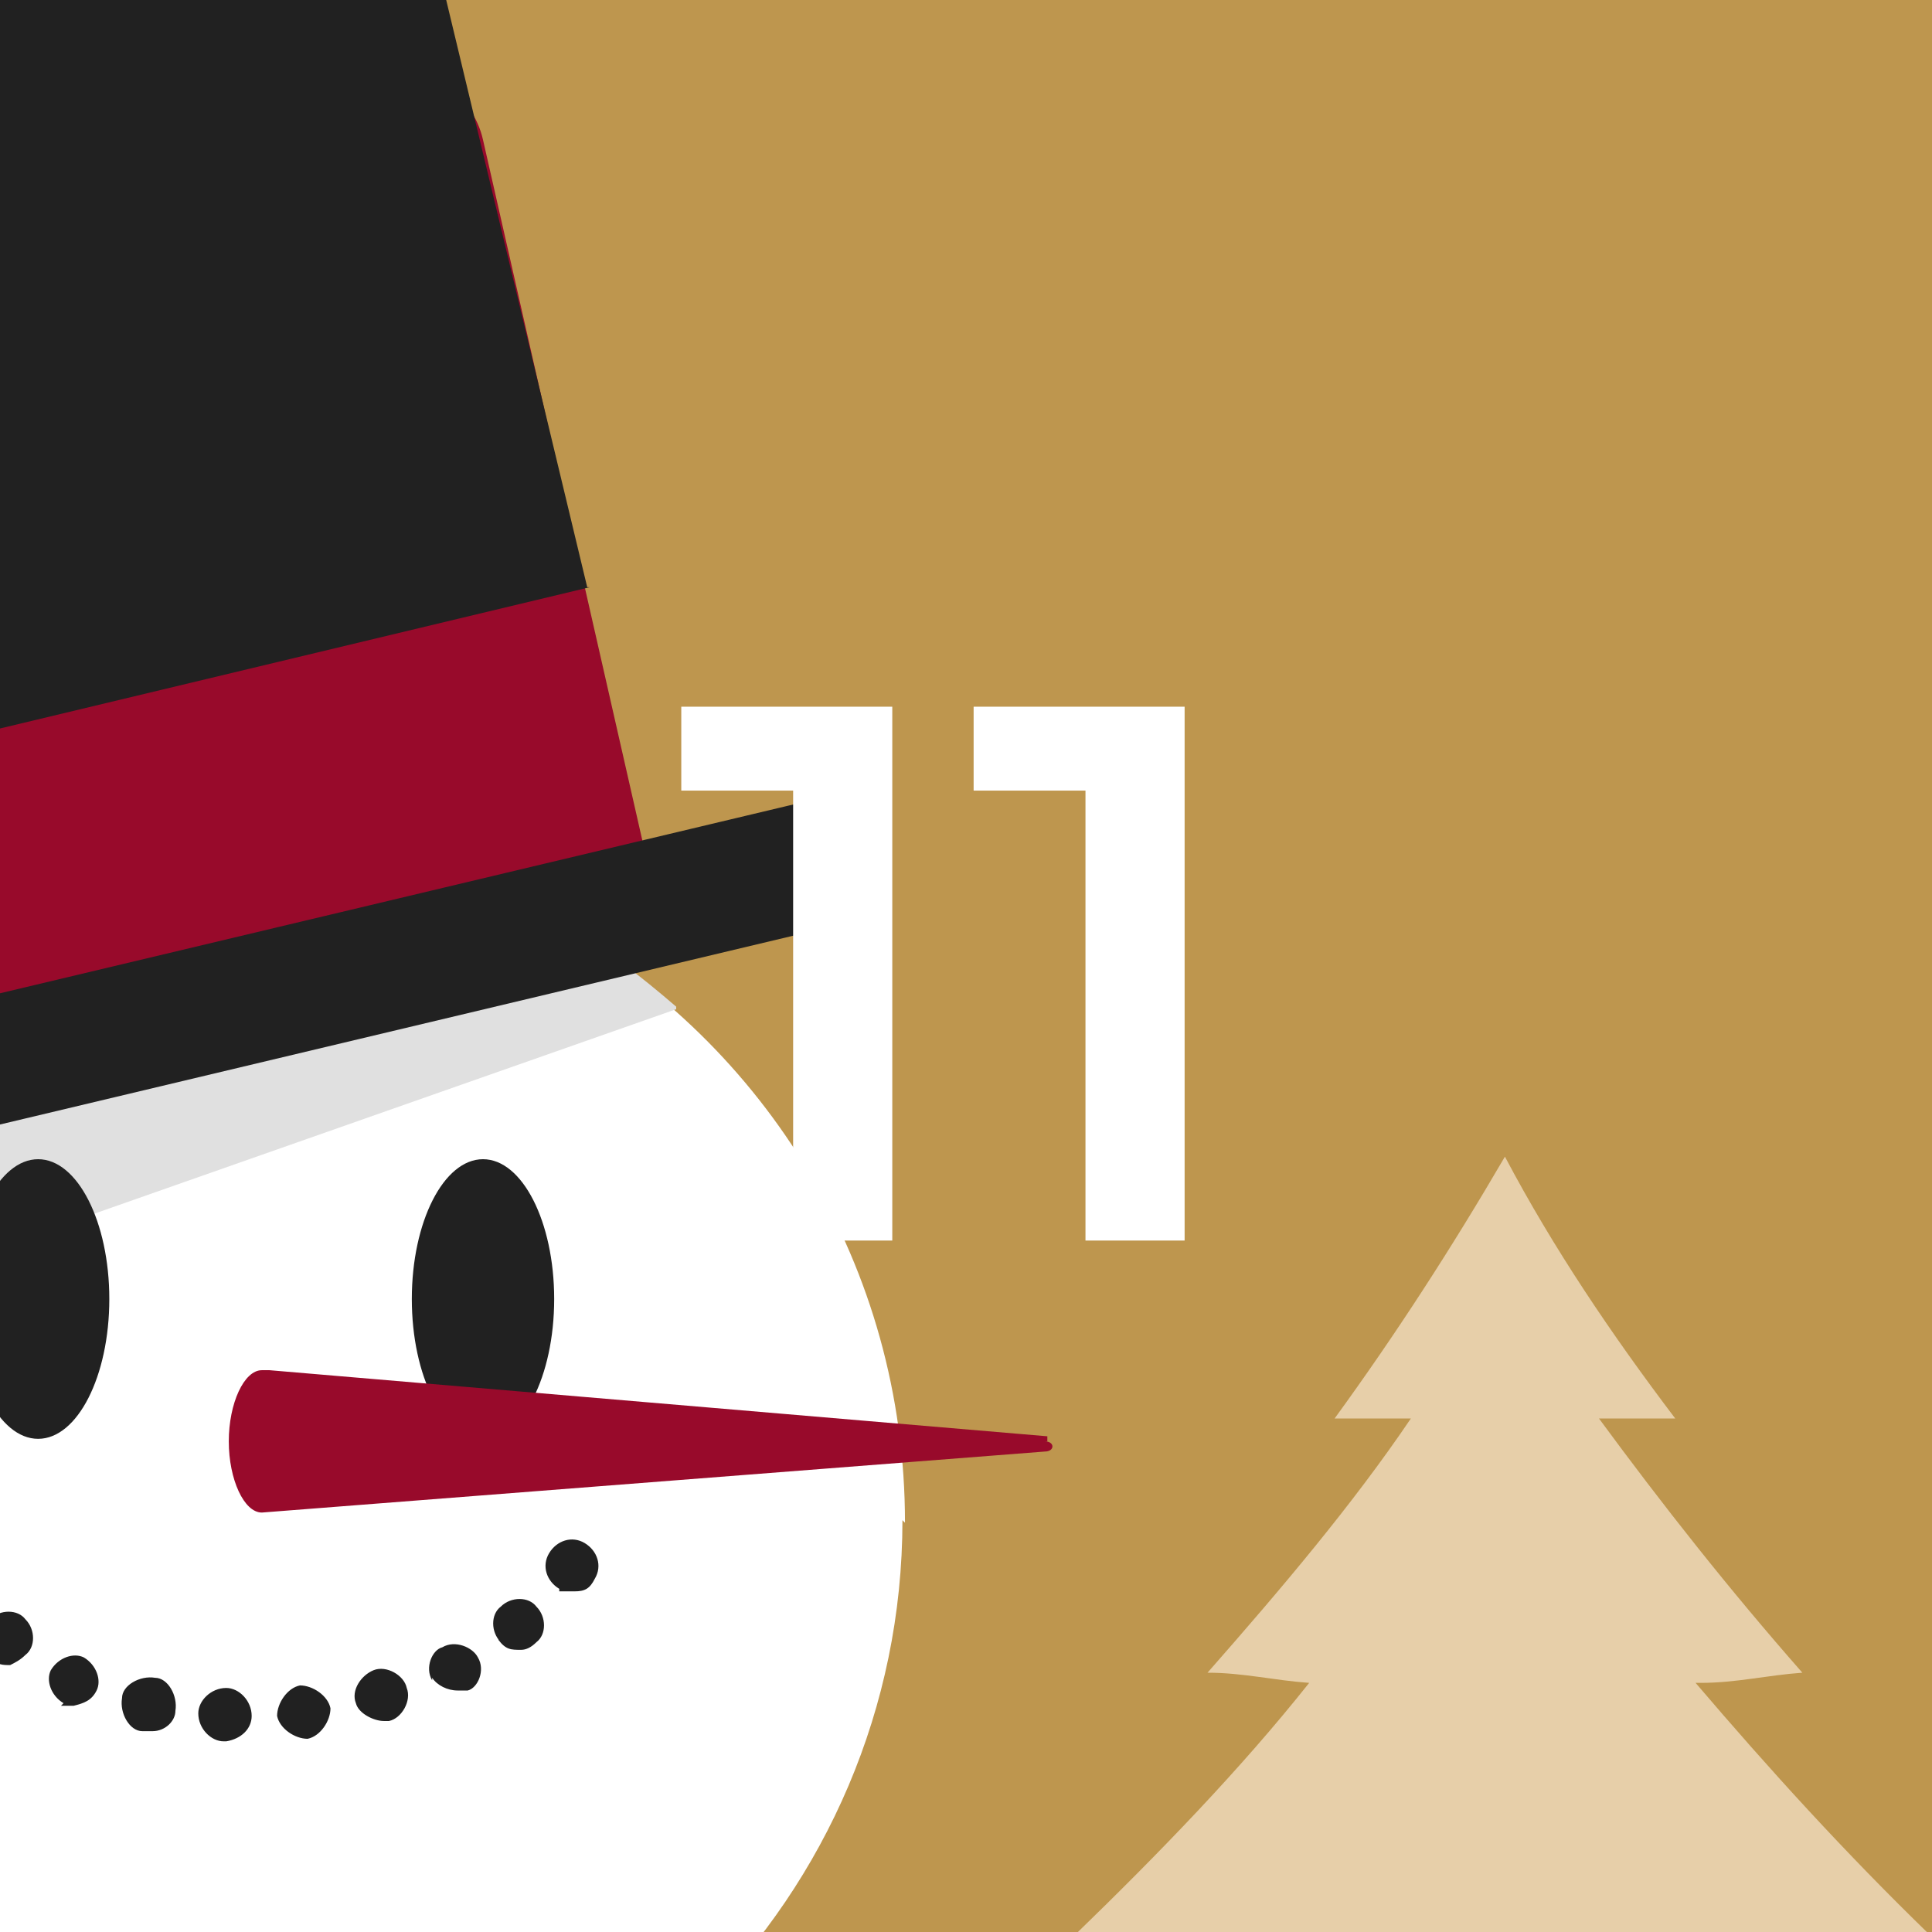
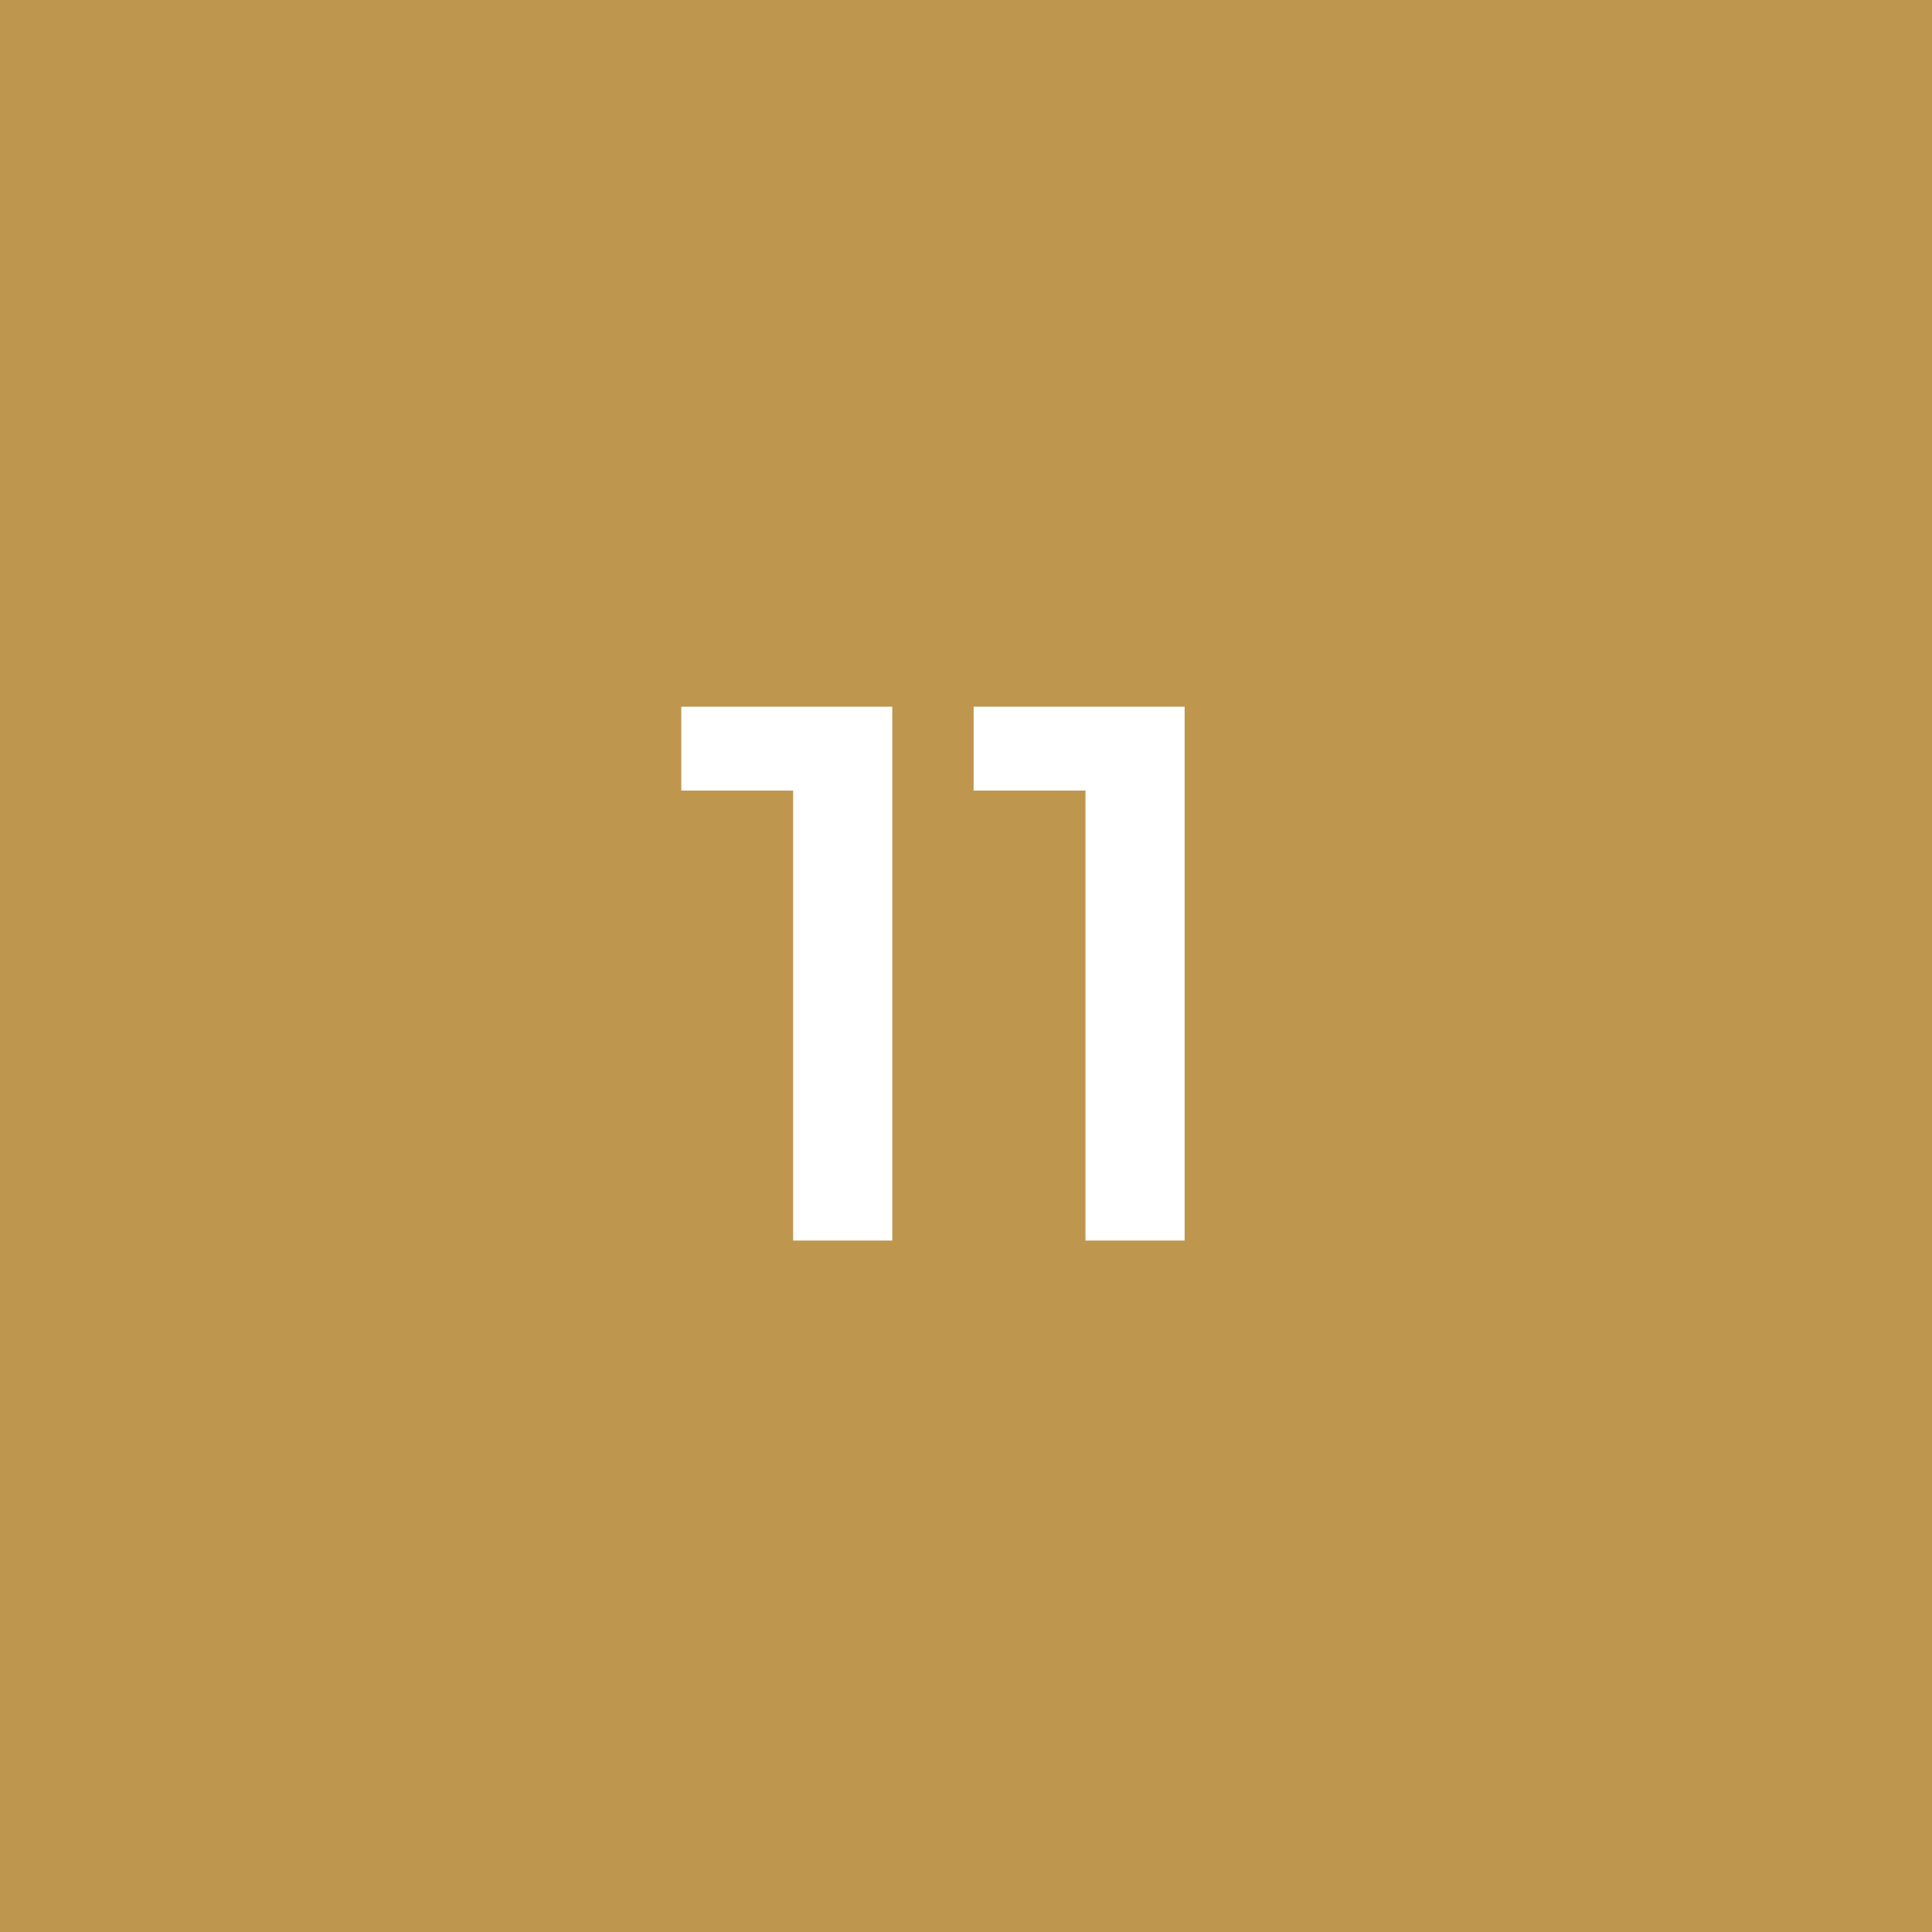
<svg xmlns="http://www.w3.org/2000/svg" id="Calque_1" version="1.1" viewBox="0 0 76 76">
  <defs>
    <style>
      .st0 {
        fill: #be964e;
      }

      .st1 {
        fill: none;
      }

      .st2 {
        fill: #e0e0e0;
      }

      .st3 {
        fill: #212121;
      }

      .st4 {
        isolation: isolate;
      }

      .st5 {
        fill: #fff;
      }

      .st6 {
        fill: #980a2b;
      }

      .st7 {
        clip-path: url(#clippath);
      }

      .st8 {
        fill: #e7cfa9;
      }
    </style>
    <clipPath id="clippath">
-       <rect class="st1" x="-.1" y="0" width="76.2" height="76.3" />
-     </clipPath>
+       </clipPath>
  </defs>
  <rect class="st0" x="-.1" y="-.1" width="76.2" height="76.3" />
  <g class="st7">
    <g>
      <path class="st5" d="M35.5,59.8c0,14.8-12.1,26.9-26.9,26.9s-26.9-12.1-26.9-26.9,1.6-10.6,4.5-14.8l35.8-8.5c8.1,4.6,13.6,13.3,13.6,23.4h0Z" />
-       <ellipse class="st3" cx="19" cy="51.1" rx="2.8" ry="5.5" />
      <path class="st6" d="M41.2,56.5h0l-30.6-2.6c-.1,0-.2,0-.3,0-.7,0-1.3,1.3-1.3,2.8s.6,2.8,1.3,2.8,0,0,0,0h0c0,0,30.8-2.4,30.8-2.4.4,0,.4-.4,0-.4h.1Z" />
-       <path class="st3" d="M12.1,68.4c-.5,0-1.1-.4-1.2-.9h0c0-.5.4-1.1.9-1.2h0c.5,0,1.1.4,1.2.9h0c0,.5-.4,1.1-.9,1.2h0ZM8.8,68.5c-.5,0-1-.5-1-1.1h0c0-.5.5-1,1.1-1h0c.5,0,1,.5,1,1.1h0c0,.5-.4.9-1,1h-.2,0ZM14,67c-.2-.5.2-1.1.7-1.3h0c.5-.2,1.2.2,1.3.7h0c.2.5-.2,1.2-.7,1.3h-.2c-.4,0-1-.3-1.1-.7ZM5.6,68.1c-.5,0-.9-.7-.8-1.3h0c0-.5.7-.9,1.3-.8h0c.5,0,.9.7.8,1.3h0c0,.4-.4.8-.9.8,0,0-.4,0-.4,0ZM17,66.1c-.3-.5,0-1.2.4-1.3h0c.5-.3,1.2,0,1.4.4h0c.3.5,0,1.2-.4,1.3h-.4c-.4,0-.8-.2-1-.5h0ZM2.5,67c-.5-.3-.7-.9-.5-1.3h0c.3-.5.9-.7,1.3-.5h0c.5.3.7.9.5,1.3h0c-.2.4-.5.5-.9.6h-.5,0ZM19.7,64.6c-.4-.4-.4-1.1,0-1.4h0c.4-.4,1.1-.4,1.4,0h0c.4.4.4,1.1,0,1.4h0c-.2.2-.4.3-.6.3h0c-.4,0-.6,0-.9-.4h.1ZM-.4,65.1c-.4-.4-.4-1.1,0-1.4H-.4c.4-.4,1.1-.4,1.4,0h0c.4.4.4,1.1,0,1.4h0c-.2.2-.4.3-.6.4h0c-.3,0-.5,0-.8-.3H-.4ZM22,62.5c-.5-.3-.7-.9-.4-1.4h0c.3-.5.9-.7,1.4-.4h0c.5.3.7.9.4,1.4h0c-.2.4-.4.5-.8.5h-.6ZM-2.4,62.2h0c-.2-.5,0-1.2.6-1.3h0c.5-.2,1.2,0,1.3.6h.1c.2.5,0,1.2-.6,1.3h-.3c-.4,0-.9-.3-1.1-.7h0Z" />
      <path class="st2" d="M26.6,39.7l-44.4,15.6c.6-3.8,2.1-7.3,4.1-10.5l35.7-8.5c1.7.9,3.2,2.1,4.6,3.3h0Z" />
-       <path class="st6" d="M25.3,33.2l-6.3-27.7c-.4-1.8-2.2-3-4-2.5L-19,11.1c-1.8.4-2.9,2.2-2.5,4l6.3,27.7,40.5-9.7h0Z" />
      <path class="st3" d="M23.1,23.1L17-2.3c-.4-1.8-2.2-3-4-2.5L-20.9,3.4c-1.8.4-2.9,2.2-2.5,4l6.1,25.4,40.5-9.7h-.1Z" />
      <ellipse class="st3" cx="1.5" cy="51.1" rx="2.8" ry="5.5" />
      <path class="st3" d="M34.4,33.5c-.4-1.3-1.7-2.2-3-1.9l-52.1,12.4c-1.3.4-2.2,1.7-1.9,3,.4,1.3,1.7,2.2,3,1.9l52.1-12.4c1.3-.4,2.2-1.7,1.9-3Z" />
    </g>
  </g>
  <rect class="st1" x="23" y="28.4" width="30" height="19.2" />
  <g class="st4">
    <path class="st5" d="M35.1,27.8v21h-3.9v-17.7h-4.4v-3.3h8.3Z" />
    <path class="st5" d="M46.6,27.8v21h-3.9v-17.7h-4.4v-3.3h8.3Z" />
  </g>
-   <path class="st8" d="M66.9,66.2c1.4,0,2.6-.3,4-.4-2.9-3.3-5.5-6.6-8-10,1,0,2.1,0,3,0-2.5-3.3-4.8-6.7-6.7-10.3-2.1,3.6-4.3,7-6.7,10.3,1,0,2.1,0,3,0-2.3,3.4-5.1,6.7-8,10,1.4,0,2.6.3,4,.4-2.7,3.4-5.9,6.7-9.2,9.9h33.6c-3.3-3.2-6.3-6.5-9.2-9.9h.2Z" />
</svg>